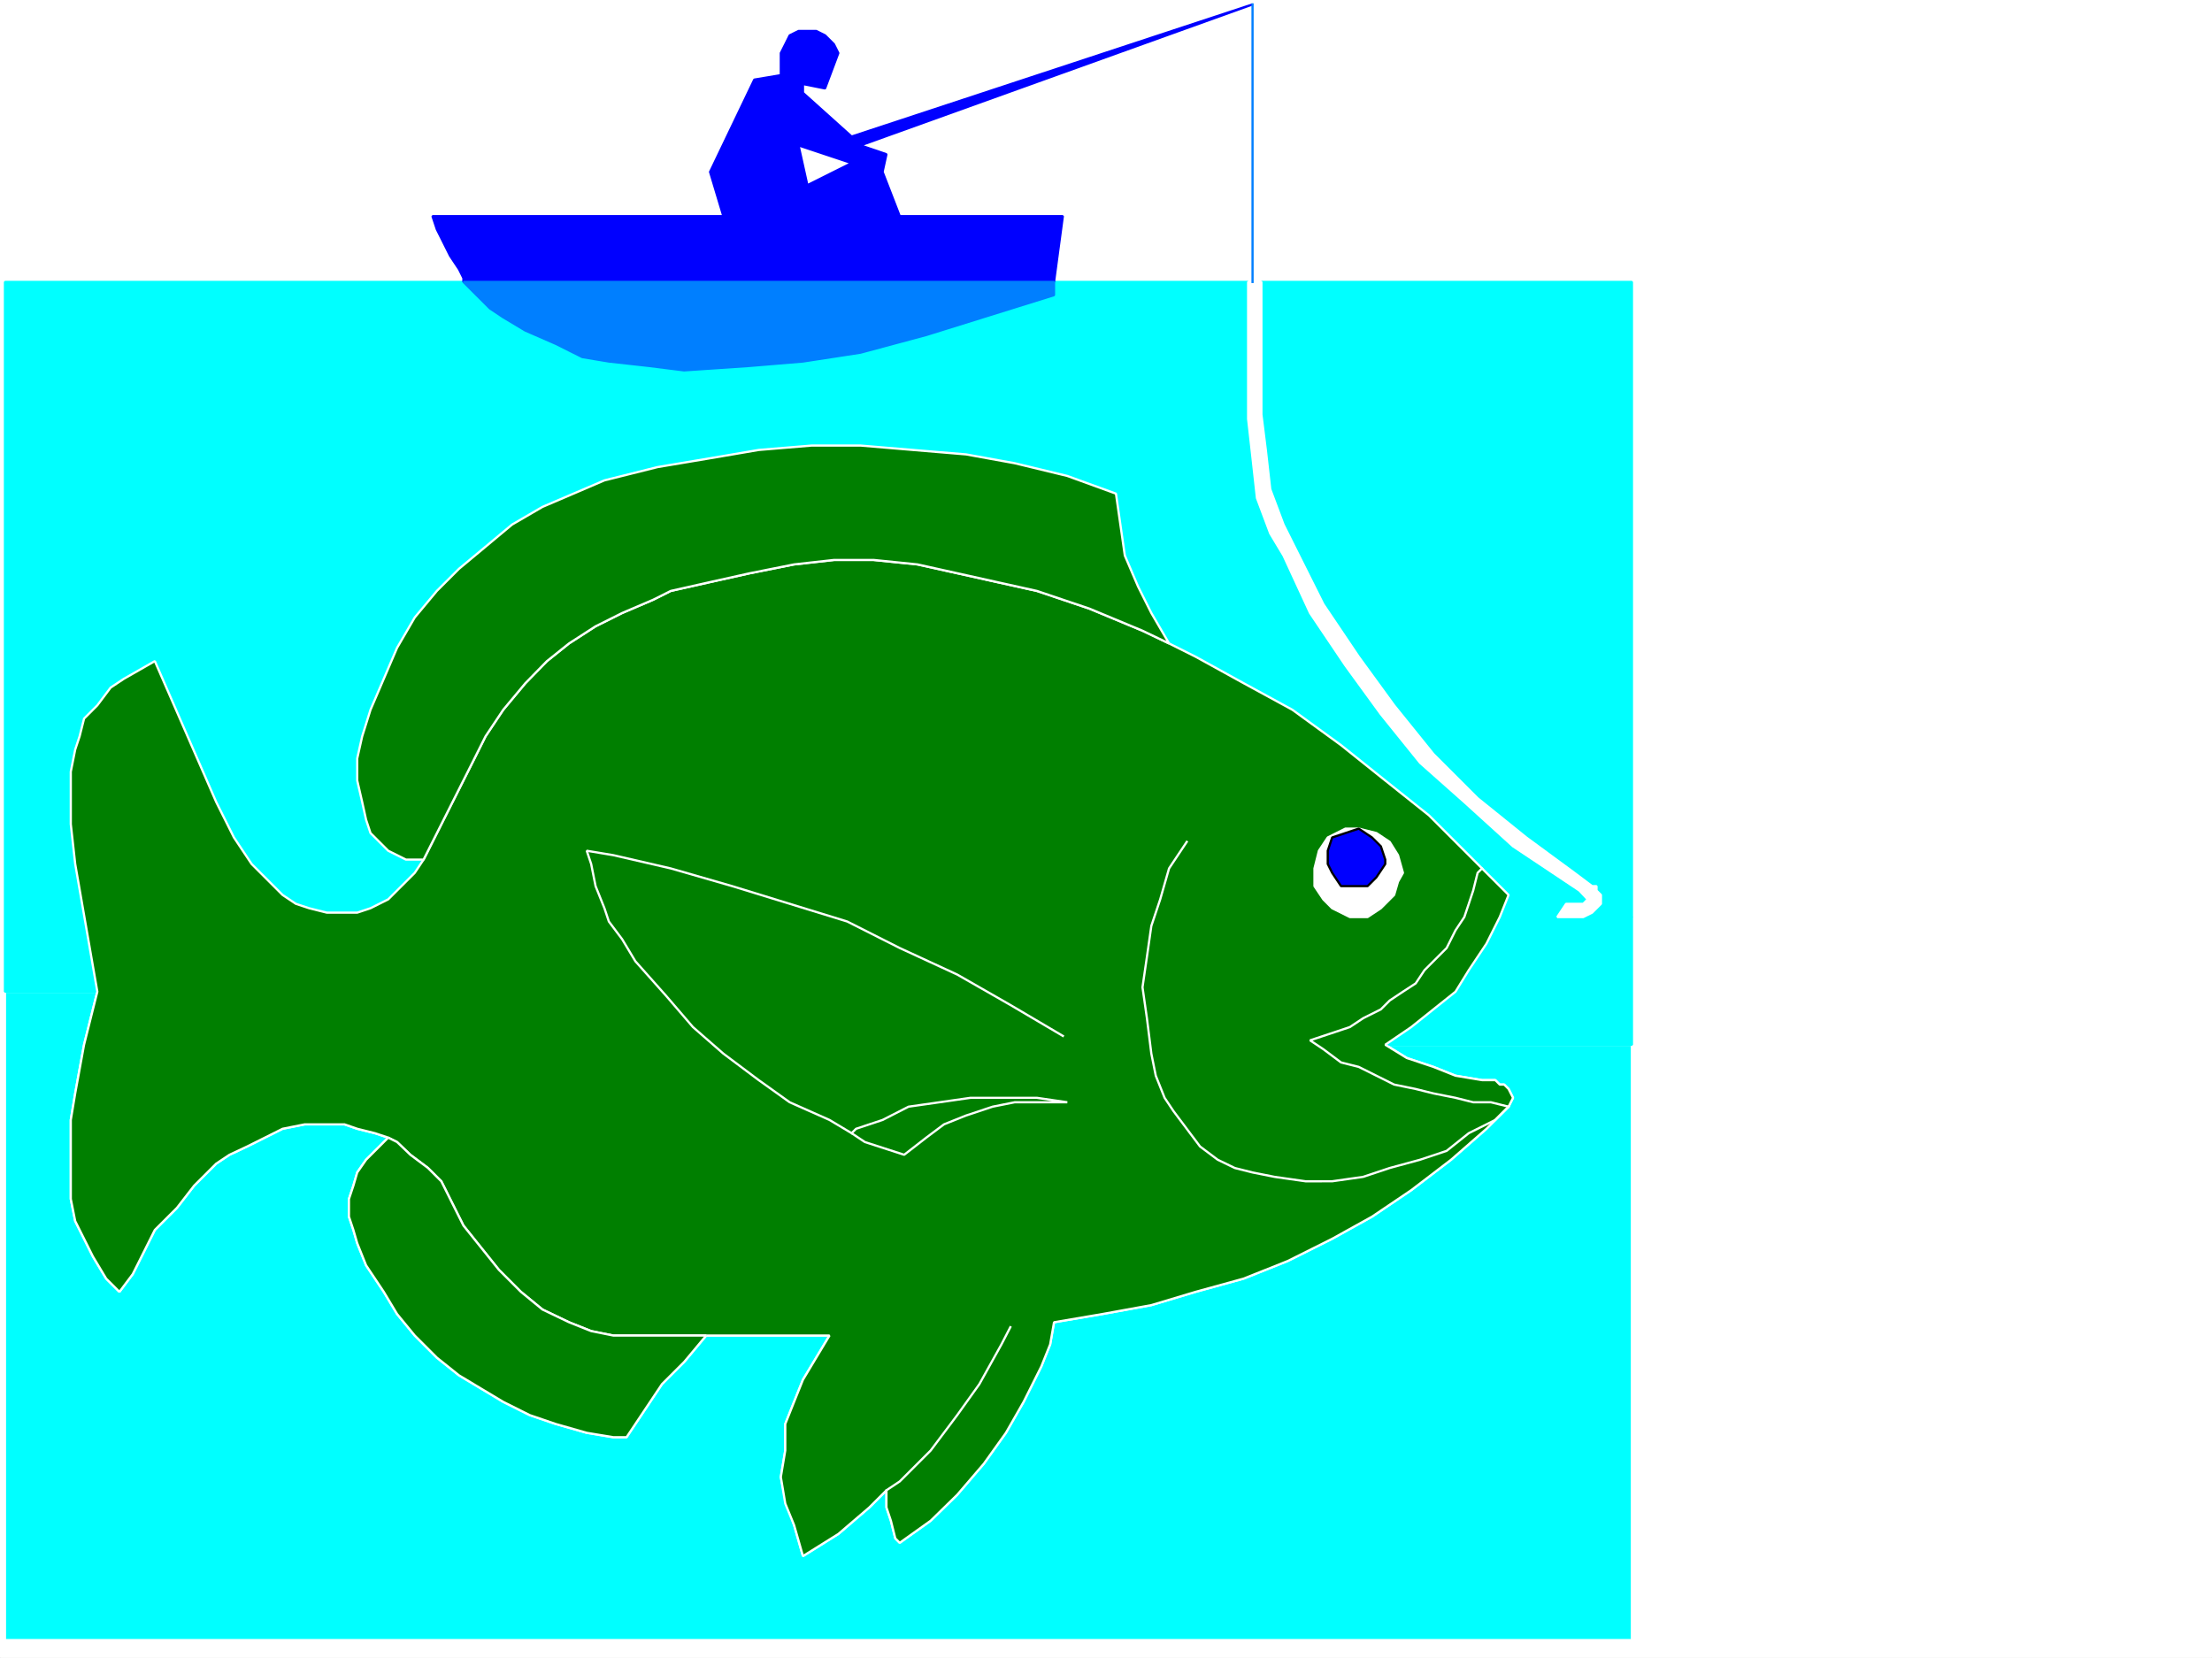
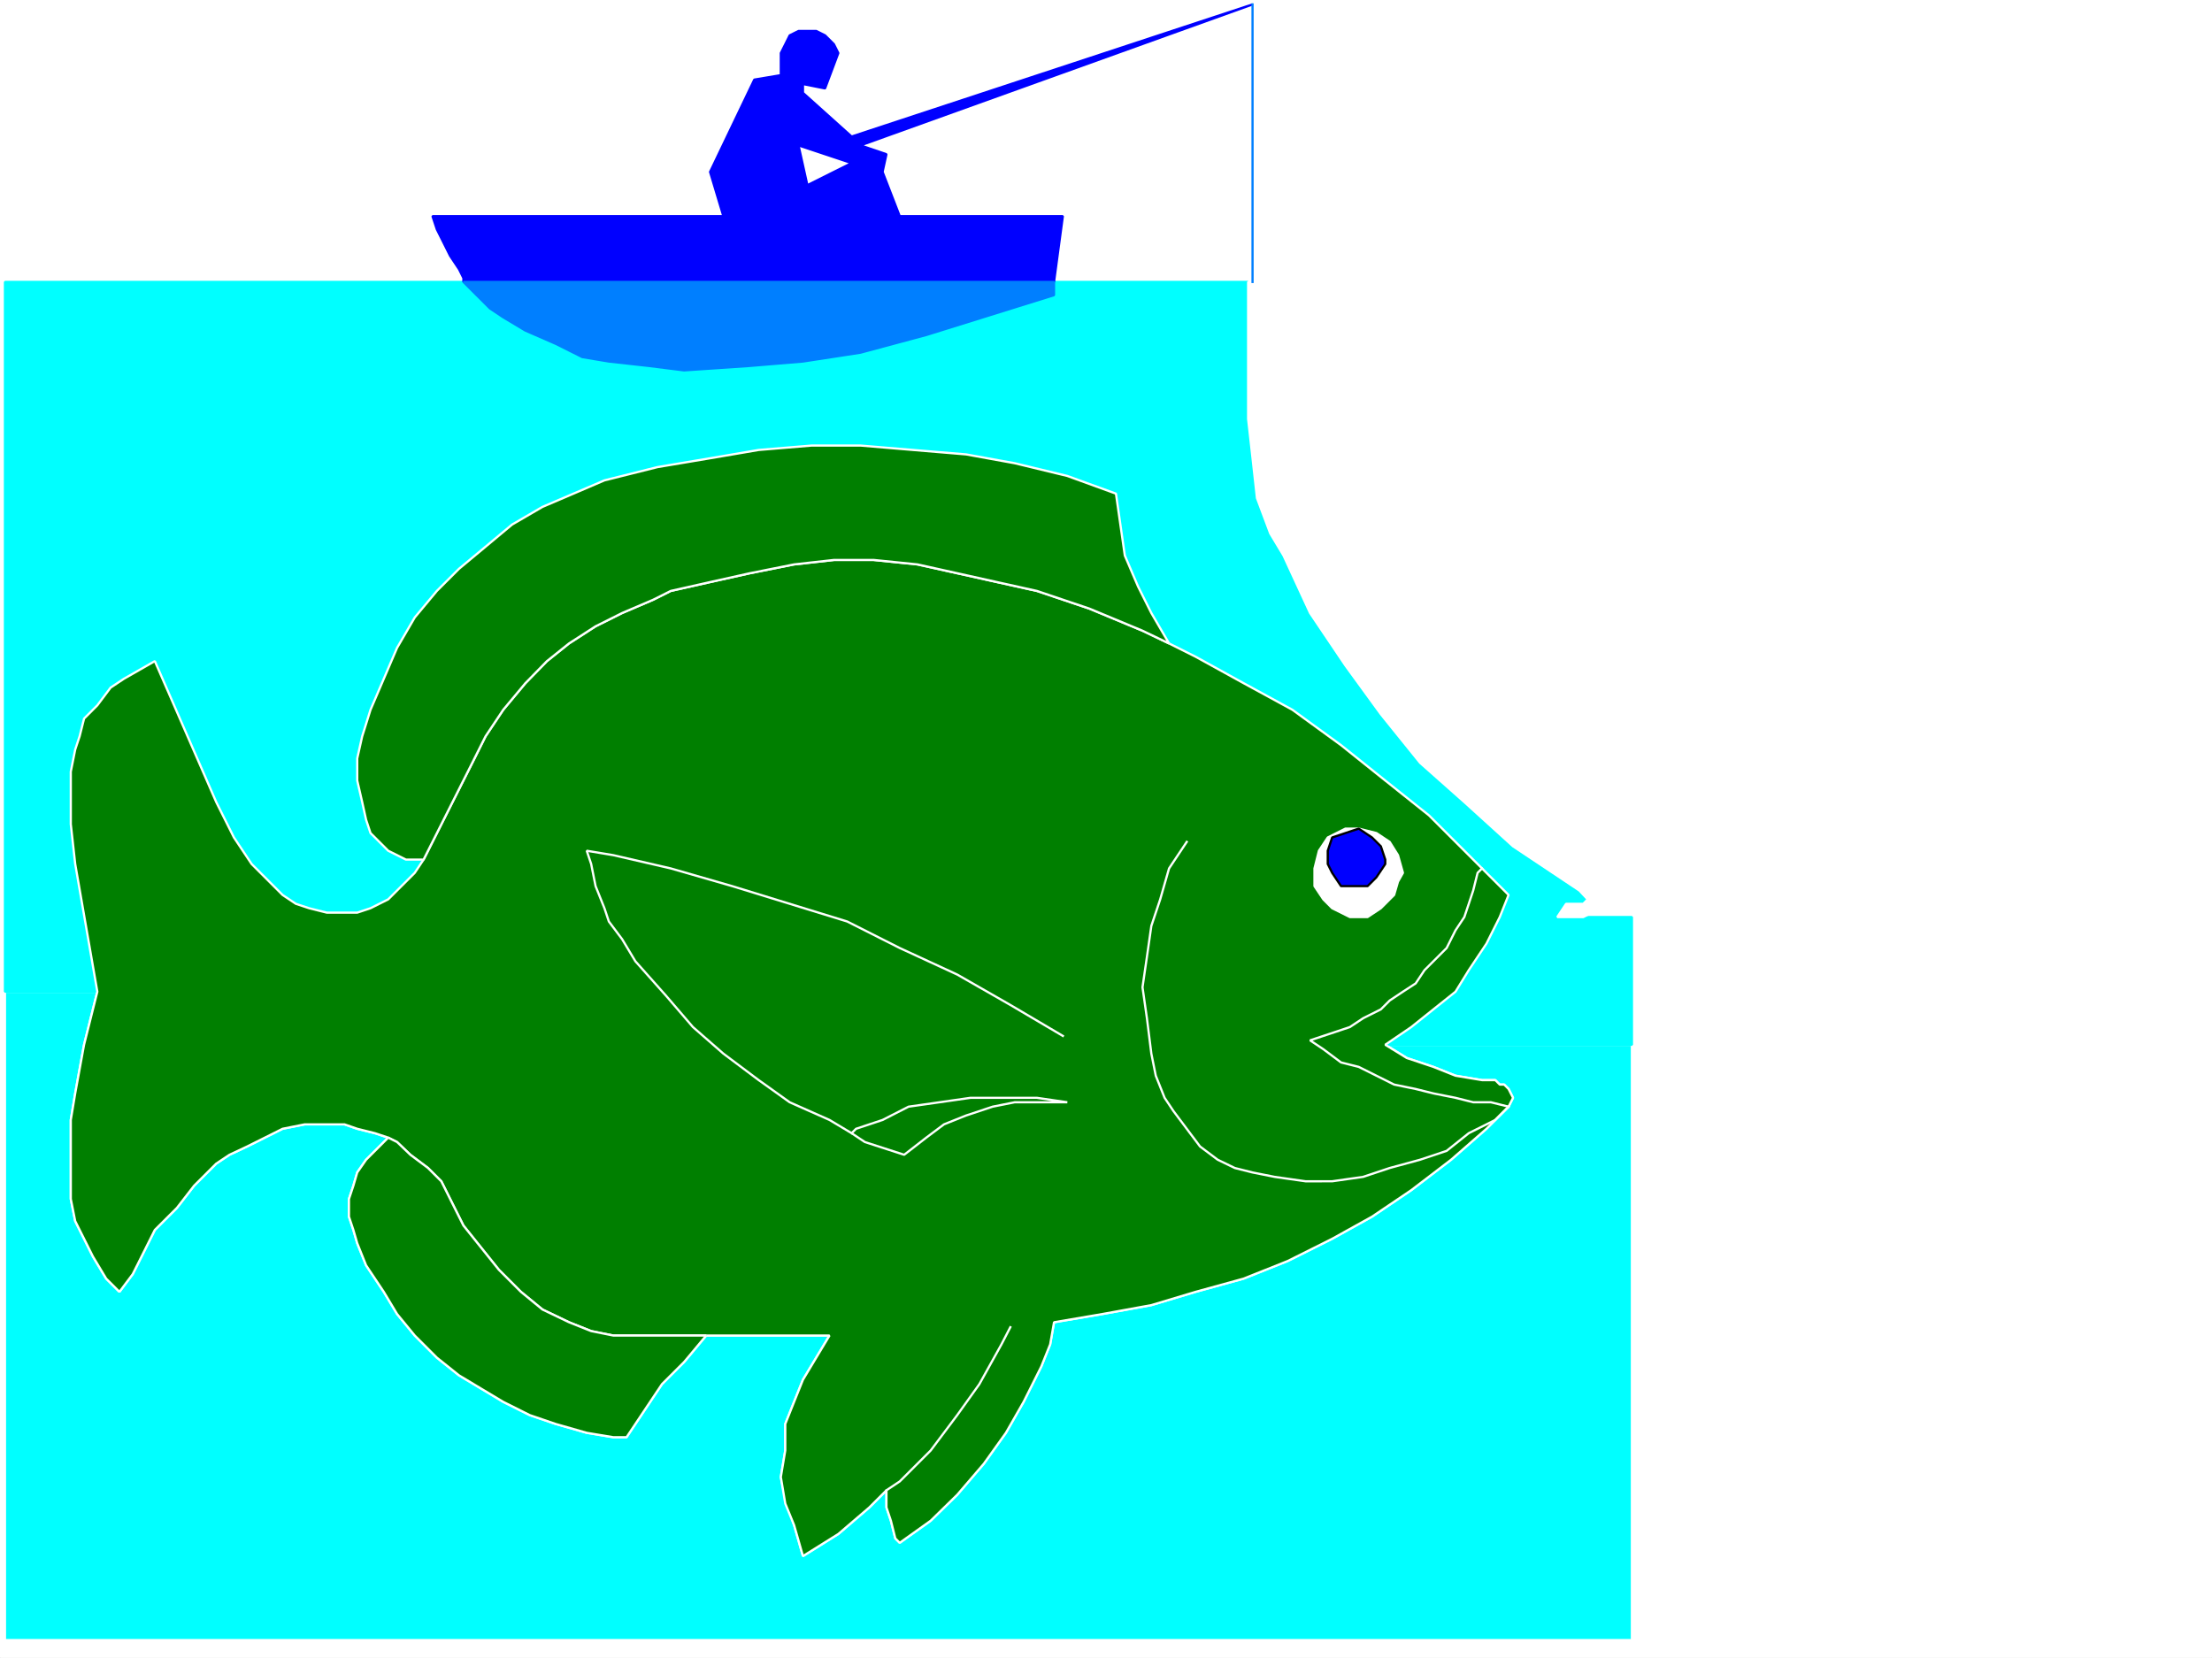
<svg xmlns="http://www.w3.org/2000/svg" width="2997.016" height="2246.297">
  <rect width="100%" height="100%" fill="#333333" stroke="none" />
  <defs>
    <clipPath id="a">
      <path d="M0 0h2997v2244.137H0Zm0 0" />
    </clipPath>
  </defs>
  <path fill="#fff" d="M0 2246.297h2997.016V0H0Zm0 0" />
  <g clip-path="url(#a)" transform="translate(0 2.16)">
    <path fill="#fff" fill-rule="evenodd" stroke="#fff" stroke-linecap="square" stroke-linejoin="bevel" stroke-miterlimit="10" stroke-width=".743" d="M.742 2244.137h2995.531V-2.16H.743Zm0 0" />
  </g>
  <path fill="#0ff" fill-rule="evenodd" stroke="#0ff" stroke-linecap="square" stroke-linejoin="bevel" stroke-miterlimit="10" stroke-width=".743" d="M2211.066 1415.617v806.711H6.726v-878.617h125.157l-17.985 71.906-12.003 65.922-5.98 35.973v107.094l5.98 29.949 12.003 23.968 11.965 23.97 17.985 29.988 17.988 17.949 17.984-23.97 12.004-23.968 17.95-35.933 29.988-29.95 23.226-29.988 29.989-29.953 17.945-11.965 24.008-11.262 23.968-11.96 23.97-12.004 29.987-5.985h53.922l17.243 5.985 23.968 5.98 17.985 6.024-29.95 29.949-12.003 17.242-5.239 17.95-5.984 17.983v23.97l5.984 17.984 5.239 17.988 12.003 29.95 23.97 35.933 17.984 29.988 23.968 29.207 29.95 29.953 29.992 23.969 29.949 17.984 29.988 17.946 35.973 17.988 35.191 12.004 41.953 11.965 35.973 5.98h17.984l23.97-35.933 24.007-35.97 29.953-29.952 29.988-35.934h167.075l-17.985 29.953-17.988 29.95-12.004 29.949-11.965 29.992v35.933l-6.02 35.97 6.02 29.21 11.965 35.93 12.004 41.957 47.938-29.953 41.953-35.97 23.226-23.226v23.227l6.02 17.984 5.984 23.969 5.98 5.98 41.958-29.949 35.968-35.191 35.973-41.953 29.992-41.953 23.969-41.957 23.965-47.934 12.004-29.953 5.242-29.95 65.922-11.222 65.922-12.004 59.941-17.984 65.18-17.95 59.937-23.964 59.942-29.993 53.957-29.949 53.214-35.933 53.922-41.211 47.973-41.953 29.953-29.954 6.02-12.003-6.02-11.965-5.984-5.98h-5.98l-6.024-6.024h-17.985l-35.933-5.98-29.988-11.965-35.973-12.004-29.207-17.985zm0 0" />
  <path fill="none" stroke="#fff" stroke-linecap="square" stroke-linejoin="bevel" stroke-miterlimit="10" stroke-width="3.011" d="M2211.066 1415.617v806.711H6.726v-878.617h125.157l-17.985 71.906-12.003 65.922-5.98 35.973v107.094l5.98 29.949 12.003 23.968 11.965 23.97 17.985 29.988 17.988 17.949 17.984-23.97 12.004-23.968 17.95-35.933 29.988-29.95 23.226-29.988 29.989-29.953 17.945-11.965 24.008-11.262 23.968-11.96 23.97-12.004 29.987-5.985h53.922l17.243 5.985 23.968 5.98 17.985 6.024-29.95 29.949-12.003 17.242-5.239 17.95-5.984 17.983v23.97l5.984 17.984 5.239 17.988 12.003 29.95 23.97 35.933 17.984 29.988 23.968 29.207 29.95 29.953 29.992 23.969 29.949 17.984 29.988 17.946 35.973 17.988 35.191 12.004 41.953 11.965 35.973 5.98h17.984l23.97-35.933 24.007-35.97 29.953-29.952 29.988-35.934h167.075l-17.985 29.953-17.988 29.95-12.004 29.949-11.965 29.992v35.933l-6.02 35.97 6.02 29.21 11.965 35.93 12.004 41.957 47.938-29.953 41.953-35.97 23.226-23.226v23.227l6.02 17.984 5.984 23.969 5.98 5.98 41.958-29.949 35.968-35.191 35.973-41.953 29.992-41.953 23.969-41.957 23.965-47.934 12.004-29.953 5.242-29.95 65.922-11.222 65.922-12.004 59.941-17.984 65.18-17.95 59.937-23.964 59.942-29.993 53.957-29.949 53.214-35.933 53.922-41.211 47.973-41.953 29.953-29.954 6.02-12.003-6.02-11.965-5.984-5.98h-5.98l-6.024-6.024h-17.985l-35.933-5.98-29.988-11.965-35.973-12.004-29.207-17.985zm0 0" />
  <path fill="#0ff" fill-rule="evenodd" stroke="#0ff" stroke-linecap="square" stroke-linejoin="bevel" stroke-miterlimit="10" stroke-width=".743" d="M2211.066 1415.617v-173.02h-101.152l11.965-17.945h23.227l6.019-6.023-11.262-11.965-17.984-12.004-71.906-47.933-65.961-59.903-59.942-53.176-53.175-65.921-47.973-65.926-47.938-71.16-35.972-77.887-17.985-29.95-17.988-47.937-5.98-53.922-5.985-53.175V382.008H1428.09v17.945l-173.098 53.957-95.129 23.969-71.945 11.965-71.945 5.984-89.145 6.02-47.937-6.02-53.957-5.984-35.973-5.98-35.973-17.989-41.21-17.984-29.954-17.946-17.984-12.004-35.973-35.933H6.727v961.703h125.156l-29.988-173.02-5.98-53.918v-71.16l5.98-29.953 5.98-17.984 6.023-23.969 17.985-17.984 17.949-23.97 17.984-11.964 41.957-23.969 83.204 191.004 23.968 47.938 23.97 35.93 41.952 41.956 17.985 12.004 17.988 5.98 23.969 5.985h41.21l17.985-5.984 23.969-12.004 35.972-35.934 11.965-17.984h-23.969l-23.968-11.965-23.97-23.969-5.98-17.984-5.28-23.969-6.723-29.207v-29.992l6.722-29.95 11.262-35.933 17.988-41.953 17.985-41.953 23.968-41.176 29.95-35.969 29.992-29.953 35.972-29.949 35.93-29.988L735 686.832l41.996-17.95 41.953-17.984 71.906-17.988 71.2-11.965 65.922-11.257 71.945-5.985h65.922l71.164 5.985 71.941 6.019 65.926 11.965 71.2 17.242 65.921 23.969 5.984 41.918 6.02 41.953 17.95 41.953 17.984 35.934 24.007 41.21 35.934 17.989 65.18 35.93 65.96 35.972 65.923 47.938 59.94 47.937 59.196 47.192 107.88 107.84-11.966 29.949L2014 1278.57l-23.965 35.934-17.988 29.207-29.988 23.969-29.953 23.968-35.227 23.97zm0 0" />
  <path fill="none" stroke="#0ff" stroke-linecap="square" stroke-linejoin="bevel" stroke-miterlimit="10" stroke-width="3.011" d="M2211.066 1415.617v-173.02h-101.152l11.965-17.945h23.227l6.019-6.023-11.262-11.965-17.984-12.004-71.906-47.933-65.961-59.903-59.942-53.176-53.175-65.921-47.973-65.926-47.938-71.16-35.972-77.887-17.985-29.95-17.988-47.937-5.98-53.922-5.985-53.175V382.008H1428.09v17.945l-173.098 53.957-95.129 23.969-71.945 11.965-71.945 5.984-89.145 6.02-47.937-6.02-53.957-5.984-35.973-5.98-35.973-17.989-41.21-17.984-29.954-17.946-17.984-12.004-35.973-35.933H6.727v961.703h125.156l-29.988-173.02-5.98-53.918v-71.16l5.98-29.953 5.98-17.984 6.023-23.969 17.985-17.984 17.949-23.97 17.984-11.964 41.957-23.969 83.204 191.004 23.968 47.938 23.97 35.93 41.952 41.956 17.985 12.004 17.988 5.98 23.969 5.985h41.21l17.985-5.984 23.969-12.004 35.972-35.934 11.965-17.984h-23.969l-23.968-11.965-23.97-23.969-5.98-17.984-5.28-23.969-6.723-29.207v-29.992l6.722-29.95 11.262-35.933 17.988-41.953 17.985-41.953 23.968-41.176 29.95-35.969 29.992-29.953 35.972-29.949 35.93-29.988L735 686.832l41.996-17.95 41.953-17.984 71.906-17.988 71.2-11.965 65.922-11.257 71.945-5.985h65.922l71.164 5.985 71.941 6.019 65.926 11.965 71.2 17.242 65.921 23.969 5.984 41.918 6.02 41.953 17.95 41.953 17.984 35.934 24.007 41.21 35.934 17.989 65.18 35.93 65.96 35.972 65.923 47.938 59.94 47.937 59.196 47.192 107.88 107.84-11.966 29.949L2014 1278.57l-23.965 35.934-17.988 29.207-29.988 23.969-29.953 23.968-35.227 23.97zm0 0" />
-   <path fill="#0ff" fill-rule="evenodd" stroke="#0ff" stroke-linecap="square" stroke-linejoin="bevel" stroke-miterlimit="10" stroke-width=".743" d="m2145.106 1242.598 12.003-5.98 11.965-11.966v-12.004l-5.984-5.984v-5.98h-5.98l-23.97-17.989-65.218-47.933-65.922-53.176-59.941-59.941-53.176-65.922-47.977-65.883-47.937-71.164-35.973-71.906-17.984-35.97-17.985-47.937-5.984-53.175-5.98-47.938V382.008h502.003v860.59zm0 0" />
-   <path fill="none" stroke="#0ff" stroke-linecap="square" stroke-linejoin="bevel" stroke-miterlimit="10" stroke-width="3.011" d="m2145.106 1242.598 12.003-5.98 11.965-11.966v-12.004l-5.984-5.984v-5.98h-5.98l-23.97-17.989-65.218-47.933-65.922-53.176-59.941-59.941-53.176-65.922-47.977-65.883-47.937-71.164-35.973-71.906-17.984-35.97-17.985-47.937-5.984-53.175-5.98-47.938V382.008h502.003v860.59zm0 0" />
+   <path fill="#0ff" fill-rule="evenodd" stroke="#0ff" stroke-linecap="square" stroke-linejoin="bevel" stroke-miterlimit="10" stroke-width=".743" d="m2145.106 1242.598 12.003-5.98 11.965-11.966v-12.004l-5.984-5.984v-5.98h-5.98l-23.97-17.989-65.218-47.933-65.922-53.176-59.941-59.941-53.176-65.922-47.977-65.883-47.937-71.164-35.973-71.906-17.984-35.97-17.985-47.937-5.984-53.175-5.98-47.938V382.008v860.59zm0 0" />
  <path fill="#00f" fill-rule="evenodd" stroke="#00f" stroke-linecap="square" stroke-linejoin="bevel" stroke-miterlimit="10" stroke-width=".743" d="M627.867 376.77v5.238h800.223l11.965-89.149h-221.036l-23.222-59.902-41.957-12.004-59.938 29.953-11.965-53.922 71.903 23.97 41.957 12.003 5.238-23.969-35.191-12.004 531.215-191-543.22 179.036-65.921-59.196V113.86l29.95 5.98 17.987-47.933-5.984-11.965-12.004-12.004-11.96-5.984h-23.97l-12.003 5.984-5.985 12.004-6.02 11.965v29.95l-35.933 6.023-59.941 125.078 17.988 59.902H585.914l5.98 17.985 6.024 11.965 11.965 23.968 12.004 17.989zm0 0" />
  <path fill="none" stroke="#00f" stroke-linecap="square" stroke-linejoin="bevel" stroke-miterlimit="10" stroke-width="3.011" d="M627.867 376.77v5.238h800.223l11.965-89.149h-221.036l-23.222-59.902-41.957-12.004-59.938 29.953-11.965-53.922 71.903 23.97 41.957 12.003 5.238-23.969-35.191-12.004 531.215-191-543.22 179.036-65.921-59.196V113.86l29.95 5.98 17.987-47.933-5.984-11.965-12.004-12.004-11.96-5.984h-23.97l-12.003 5.984-5.985 12.004-6.02 11.965v29.95l-35.933 6.023-59.941 125.078 17.988 59.902H585.914l5.98 17.985 6.024 11.965 11.965 23.968 12.004 17.989zm0 0" />
  <path fill="#007f00" fill-rule="evenodd" stroke="#007f00" stroke-linecap="square" stroke-linejoin="bevel" stroke-miterlimit="10" stroke-width=".743" d="m525.973 1541.48 12.004 5.98 17.988 17.243 23.965 17.95 17.988 17.984 11.965 23.968 17.984 35.973 23.969 29.95 24.008 29.949 29.949 29.953L735 1774.398l35.973 17.243 29.992 11.964 29.95 6.02h292.976l-17.985 29.953-17.988 29.95-12.004 29.949-11.965 29.992v35.933l-6.02 35.97 6.02 35.933 11.965 29.207 12.004 41.957 47.938-29.953 41.953-35.97 23.226-23.226v23.227l6.02 17.984 5.984 23.969 5.98 5.98 41.958-29.949 35.968-35.191 35.973-41.953 29.992-41.953 23.969-41.957 23.965-47.934 12.004-29.953 5.242-29.95 65.922-11.222 65.922-12.004 59.941-17.984 65.18-17.95 59.937-23.964 59.942-29.993 53.957-29.949 53.214-35.933 53.922-41.211 47.973-41.953 29.953-29.954 6.02-12.003-6.02-11.965-5.984-5.98h-5.98l-6.024-6.024h-17.984l-35.934-5.98-29.988-11.965-35.973-12.004-29.207-17.985 35.226-23.968 29.954-23.97 29.988-23.968 17.988-29.207L2014 1278.57l17.988-35.972 11.965-29.95-107.879-107.84-59.195-47.19-59.942-47.938-65.921-47.938-65.961-35.972-65.18-35.93-35.934-17.988-35.972-17.243-71.946-29.949-71.16-23.969-53.957-11.964-53.96-12.004-53.919-11.965-59.195-6.024h-53.96l-53.958 6.024-59.941 11.965-53.918 12.004-53.215 11.964-23.969 12.004-41.953 17.946-35.973 17.984-35.972 23.227-29.95 23.968-29.246 29.95-29.953 35.972-23.965 35.934-17.988 35.972-65.96 131.063-11.966 17.984-35.972 35.934-23.97 12.004-17.983 5.984h-41.211l-23.97-5.984-17.987-5.98-17.985-12.005-41.953-41.957-23.969-35.93-23.968-47.937-83.204-191.004-41.957 23.97-17.984 11.964-17.95 23.969-17.984 17.984-6.023 23.969-5.98 17.984-5.98 29.953v71.16l5.98 53.918 29.988 173.02-17.985 71.906-12.003 65.922-5.98 35.973v107.094l5.98 29.949 12.003 23.968 11.965 23.97 17.985 29.988 17.988 17.949 17.984-23.97 12.004-23.968 17.95-35.933 29.988-29.95 23.226-29.988 29.989-29.953 17.945-11.965 24.008-11.262 23.968-11.96 23.97-12.004 29.987-5.985h53.922l17.243 5.985 23.968 5.98zm0 0" />
  <path fill="none" stroke="#fff" stroke-linecap="square" stroke-linejoin="bevel" stroke-miterlimit="10" stroke-width="3.011" d="m525.973 1541.48 12.004 5.98 17.988 17.243 23.965 17.95 17.988 17.984 11.965 23.968 17.984 35.973 23.969 29.95 24.008 29.949 29.949 29.953L735 1774.398l35.973 17.243 29.992 11.964 29.95 6.02h292.976l-17.985 29.953-17.988 29.95-12.004 29.949-11.965 29.992v35.933l-6.02 35.97 6.02 35.933 11.965 29.207 12.004 41.957 47.938-29.953 41.953-35.97 23.226-23.226v23.227l6.02 17.984 5.984 23.969 5.98 5.98 41.958-29.949 35.968-35.191 35.973-41.953 29.992-41.953 23.969-41.957 23.965-47.934 12.004-29.953 5.242-29.95 65.922-11.222 65.922-12.004 59.941-17.984 65.18-17.95 59.937-23.964 59.942-29.993 53.957-29.949 53.214-35.933 53.922-41.211 47.973-41.953 29.953-29.954 6.02-12.003-6.02-11.965-5.984-5.98h-5.98l-6.024-6.024h-17.984l-35.934-5.98-29.988-11.965-35.973-12.004-29.207-17.985 35.226-23.968 29.954-23.97 29.988-23.968 17.988-29.207L2014 1278.57l17.988-35.972 11.965-29.95-107.879-107.84-59.195-47.19-59.942-47.938-65.921-47.938-65.961-35.972-65.18-35.93-35.934-17.988-35.972-17.243-71.946-29.949-71.16-23.969-53.957-11.964-53.96-12.004-53.919-11.965-59.195-6.024h-53.96l-53.958 6.024-59.941 11.965-53.918 12.004-53.215 11.964-23.969 12.004-41.953 17.946-35.973 17.984-35.972 23.227-29.95 23.968-29.246 29.95-29.953 35.972-23.965 35.934-17.988 35.972-65.96 131.063-11.966 17.984-35.972 35.934-23.97 12.004-17.983 5.984h-41.211l-23.97-5.984-17.987-5.98-17.985-12.005-41.953-41.957-23.969-35.93-23.968-47.937-83.204-191.004-41.957 23.97-17.984 11.964-17.95 23.969-17.984 17.984-6.023 23.969-5.98 17.984-5.98 29.953v71.16l5.98 53.918 29.988 173.02-17.985 71.906-12.003 65.922-5.98 35.973v107.094l5.98 29.949 12.003 23.968 11.965 23.97 17.985 29.988 17.988 17.949 17.984-23.97 12.004-23.968 17.95-35.933 29.988-29.95 23.226-29.988 29.989-29.953 17.945-11.965 24.008-11.262 23.968-11.96 23.97-12.004 29.987-5.985h53.922l17.243 5.985 23.968 5.98zm0 0" />
  <path fill="#007f00" fill-rule="evenodd" stroke="#007f00" stroke-linecap="square" stroke-linejoin="bevel" stroke-miterlimit="10" stroke-width=".743" d="m573.91 1164.711 65.961-131.063 17.988-35.972 23.965-35.934 29.953-35.972 29.246-29.95 29.95-23.968 35.972-23.227 35.973-17.984 41.953-17.946 23.969-12.004 53.215-11.964 53.918-12.004 59.941-11.965 53.957-6.024h53.961l59.195 6.024 53.918 11.965 53.961 12.004 53.957 11.964 71.16 23.97 71.946 29.948 35.972 17.243-24.007-41.211-17.985-35.934L1524 752.754l-6.02-41.953-5.984-41.918-65.922-23.969-71.199-17.242-65.926-11.965-71.941-6.02-71.164-5.984h-65.922l-71.945 5.985-65.922 11.257-71.2 11.965-71.906 17.988-41.953 17.985L735 686.832l-41.21 23.969-35.93 29.988-35.973 29.95-29.992 29.952-29.95 35.97-23.968 41.175-17.985 41.953-17.988 41.953-11.262 35.934-6.722 29.949v29.992l6.722 29.207 5.281 23.969 5.98 17.984 23.97 23.97 23.968 11.964zm0 0" />
  <path fill="none" stroke="#fff" stroke-linecap="square" stroke-linejoin="bevel" stroke-miterlimit="10" stroke-width="3.011" d="m573.91 1164.711 65.961-131.063 17.988-35.972 23.965-35.934 29.953-35.972 29.246-29.95 29.95-23.968 35.972-23.227 35.973-17.984 41.953-17.946 23.969-12.004 53.215-11.964 53.918-12.004 59.941-11.965 53.957-6.024h53.961l59.195 6.024 53.918 11.965 53.961 12.004 53.957 11.964 71.16 23.97 71.946 29.948 35.972 17.243-24.007-41.211-17.985-35.934L1524 752.754l-6.02-41.953-5.984-41.918-65.922-23.969-71.199-17.242-65.926-11.965-71.941-6.02-71.164-5.984h-65.922l-71.945 5.985-65.922 11.257-71.2 11.965-71.906 17.988-41.953 17.985L735 686.832l-41.21 23.969-35.93 29.988-35.973 29.95-29.992 29.952-29.95 35.97-23.968 41.175-17.985 41.953-17.988 41.953-11.262 35.934-6.722 29.949v29.992l6.722 29.207 5.281 23.969 5.98 17.984 23.97 23.97 23.968 11.964zm0 0" />
  <path fill="#007f00" fill-rule="evenodd" stroke="#007f00" stroke-linecap="square" stroke-linejoin="bevel" stroke-miterlimit="10" stroke-width=".743" d="m926.828 1845.559-29.953 29.953-24.008 35.969-23.969 35.933h-17.984l-35.973-5.98-41.953-11.965-35.191-12.004-35.973-17.988-29.988-17.946-29.95-17.984-29.991-23.969-29.95-29.953-23.968-29.207-17.985-29.988-23.969-35.934-12.003-29.95-5.239-17.987-5.984-17.985v-23.969l5.984-17.984 5.239-17.95 12.003-17.241 29.95-29.95 12.004 5.98 17.988 17.243 23.965 17.95 17.988 17.984 11.965 23.969 17.984 35.972 23.969 29.95 24.008 29.949 29.949 29.953L735 1774.398l35.973 17.243 29.992 11.964 29.95 6.02h125.901zm0 0" />
  <path fill="none" stroke="#fff" stroke-linecap="square" stroke-linejoin="bevel" stroke-miterlimit="10" stroke-width="3.011" d="m926.828 1845.559-29.953 29.953-24.008 35.969-23.969 35.933h-17.984l-35.973-5.98-41.953-11.965-35.191-12.004-35.973-17.988-29.988-17.946-29.95-17.984-29.991-23.969-29.95-29.953-23.968-29.207-17.985-29.988-23.969-35.934-12.003-29.95-5.239-17.987-5.984-17.985v-23.969l5.984-17.984 5.239-17.95 12.003-17.241 29.95-29.95 12.004 5.98 17.988 17.243 23.965 17.95 17.988 17.984 11.965 23.969 17.984 35.972 23.969 29.95 24.008 29.949 29.949 29.953L735 1774.398l35.973 17.243 29.992 11.964 29.95 6.02h125.901zm0 0" />
  <path fill="#007f00" fill-rule="evenodd" stroke="#007f00" stroke-linecap="square" stroke-linejoin="bevel" stroke-miterlimit="10" stroke-width=".743" d="m1153.84 1535.457 17.988 12.004 53.215 17.242 29.95-23.223 23.968-17.988 29.988-12.004 35.973-11.965 29.953-5.98h71.2l-41.212-6.023h-89.93l-41.953 6.023-41.957 5.98-35.226 17.989-35.934 11.965zm0 0" />
  <path fill="none" stroke="#fff" stroke-linecap="square" stroke-linejoin="bevel" stroke-miterlimit="10" stroke-width="3.011" d="m1153.84 1535.457 17.988 12.004 53.215 17.242 29.95-23.223 23.968-17.988 29.988-12.004 35.973-11.965 29.953-5.98h71.2l-41.212-6.023h-89.93l-41.953 6.023-41.957 5.98-35.226 17.989-35.934 11.965zm0 0" />
  <path fill="none" stroke="#fff" stroke-linecap="square" stroke-linejoin="bevel" stroke-miterlimit="10" stroke-width="3.011" d="m1440.055 1403.652-71.164-41.957-71.946-41.172-77.926-35.972-71.16-35.93-155.851-47.937-83.168-23.97-77.926-17.983-35.973-5.985 6.024 17.945 5.98 29.993 12.004 29.949 5.985 17.988 17.984 23.965 17.984 29.953 41.957 47.191 35.973 41.918 41.211 35.973 47.934 35.93 41.957 29.992 53.957 23.969 29.949 17.945m47.195 483.863 17.984-11.964 41.958-41.954 35.968-47.937 29.993-41.953 29.949-53.922 12.004-23.223m675.062-298.844-17.988 17.989-35.93 17.945-29.992 23.969-35.973 12.004-41.21 11.222-35.934 12.004-41.992 5.98H1769l-41.953-5.98-29.988-5.984-23.97-6.02-23.226-11.222-23.968-17.989-17.985-23.964-17.988-23.97-12.004-17.988-11.965-29.949-6.02-29.949-5.98-47.937-5.984-41.957 5.984-41.172 5.98-41.953 12.005-35.973 12.003-41.914 23.97-35.973" />
  <path fill="none" stroke="#fff" stroke-linecap="square" stroke-linejoin="bevel" stroke-miterlimit="10" stroke-width="3.011" d="m2043.953 1499.523-23.969-5.98h-23.968l-23.97-6.023-29.987-5.98-23.97-5.985-29.206-5.98-24.008-12.005-23.969-11.964-23.969-6.024-23.968-17.945-17.985-12.004 17.985-5.98 17.988-5.985 17.984-6.02 17.985-11.964 23.968-12.004 11.965-11.965 17.989-12.004 17.242-11.223 12.004-17.984 29.949-29.953 12.004-23.965 11.965-17.988 6.023-17.946 5.98-17.988 5.985-23.969 5.98-5.98" />
  <path fill="#fff" fill-rule="evenodd" stroke="#fff" stroke-linecap="square" stroke-linejoin="bevel" stroke-miterlimit="10" stroke-width=".743" d="m1900.848 1182.695-6.727-23.964-11.262-17.989-17.984-11.965-23.969-6.02h-17.984l-23.969 12.005-11.965 17.984-6.023 23.969v23.969l12.004 17.945 11.965 12.004 24.007 11.965h23.97l17.983-11.965 17.989-17.985 5.238-17.988zm0 0" />
  <path fill="none" stroke="#fff" stroke-linecap="square" stroke-linejoin="bevel" stroke-miterlimit="10" stroke-width="3.011" d="m1900.848 1182.695-6.727-23.964-11.262-17.989-17.984-11.965-23.969-6.02h-17.984l-23.969 12.005-11.965 17.984-6.023 23.969v23.969l12.004 17.945 11.965 12.004 24.007 11.965h23.97l17.983-11.965 17.989-17.985 5.238-17.988zm0 0" />
  <path fill="#fff" fill-rule="evenodd" stroke="#fff" stroke-linecap="square" stroke-linejoin="bevel" stroke-miterlimit="10" stroke-width=".743" d="M1709.063 382.008V561.75l5.98 47.938 5.984 53.175 17.985 47.938 17.984 35.969 35.973 71.906 47.937 71.164 47.977 65.883 53.176 65.922 59.941 59.94 65.922 53.177 65.219 47.933 23.968 17.989h5.98v5.98l5.985 5.984v12.004l-11.965 11.965-12.004 5.98h-35.191l11.965-17.945h23.226l6.02-6.023-11.262-11.965-17.984-12.004-71.906-47.933-65.961-59.903-59.942-53.176-53.176-65.921-47.972-65.926-47.938-71.16-35.972-77.887-17.985-29.95-17.988-47.937-5.98-53.922-5.985-53.175V382.008Zm0 0" />
  <path fill="none" stroke="#fff" stroke-linecap="square" stroke-linejoin="bevel" stroke-miterlimit="10" stroke-width="3.011" d="M1709.063 382.008V561.75l5.98 47.938 5.984 53.175 17.985 47.938 17.984 35.969 35.973 71.906 47.937 71.164 47.977 65.883 53.176 65.922 59.941 59.94 65.922 53.177 65.219 47.933 23.968 17.989h5.98v5.98l5.985 5.984v12.004l-11.965 11.965-12.004 5.98h-35.191l11.965-17.945h23.226l6.02-6.023-11.262-11.965-17.984-12.004-71.906-47.933-65.961-59.903-59.942-53.176-53.176-65.921-47.972-65.926-47.938-71.16-35.972-77.887-17.985-29.95-17.988-47.937-5.98-53.922-5.985-53.175V382.008Zm0 0" />
  <path fill="#007fff" fill-rule="evenodd" stroke="#007fff" stroke-linecap="square" stroke-linejoin="bevel" stroke-miterlimit="10" stroke-width=".743" d="m627.867 382.008 35.973 35.933 17.984 12.004 29.953 17.946 41.211 17.984 35.973 17.988 35.973 5.98 53.957 5.985 47.937 6.02 89.145-6.02 71.945-5.984 77.926-11.965 89.148-23.969 173.098-53.957v-17.945zm0 0" />
  <path fill="none" stroke="#007fff" stroke-linecap="square" stroke-linejoin="bevel" stroke-miterlimit="10" stroke-width="3.011" d="m627.867 382.008 35.973 35.933 17.984 12.004 29.953 17.946 41.211 17.984 35.973 17.988 35.973 5.98 53.957 5.985 47.937 6.02 89.145-6.02 71.945-5.984 77.926-11.965 89.148-23.969 173.098-53.957v-17.945zm1069.192 0V5.984" />
  <path fill="#00f" fill-rule="evenodd" stroke="#00f" stroke-linecap="square" stroke-linejoin="bevel" stroke-miterlimit="10" stroke-width=".743" d="m1876.879 1164.711-5.984-17.984-12.004-11.965-17.985-12.004-17.984 6.02-17.988 5.984-5.98 17.984v17.945l5.98 12.004 12.003 17.989h35.973l11.965-12.004 12.004-17.989zm0 0" />
  <path fill="none" stroke="#000" stroke-linecap="square" stroke-linejoin="bevel" stroke-miterlimit="10" stroke-width="3.011" d="m1876.879 1164.711-5.984-17.984-12.004-11.965-17.985-12.004-17.984 6.02-17.988 5.984-5.98 17.984v17.945l5.98 12.004 12.003 17.989h35.973l11.965-12.004 12.004-17.989zm0 0" />
</svg>